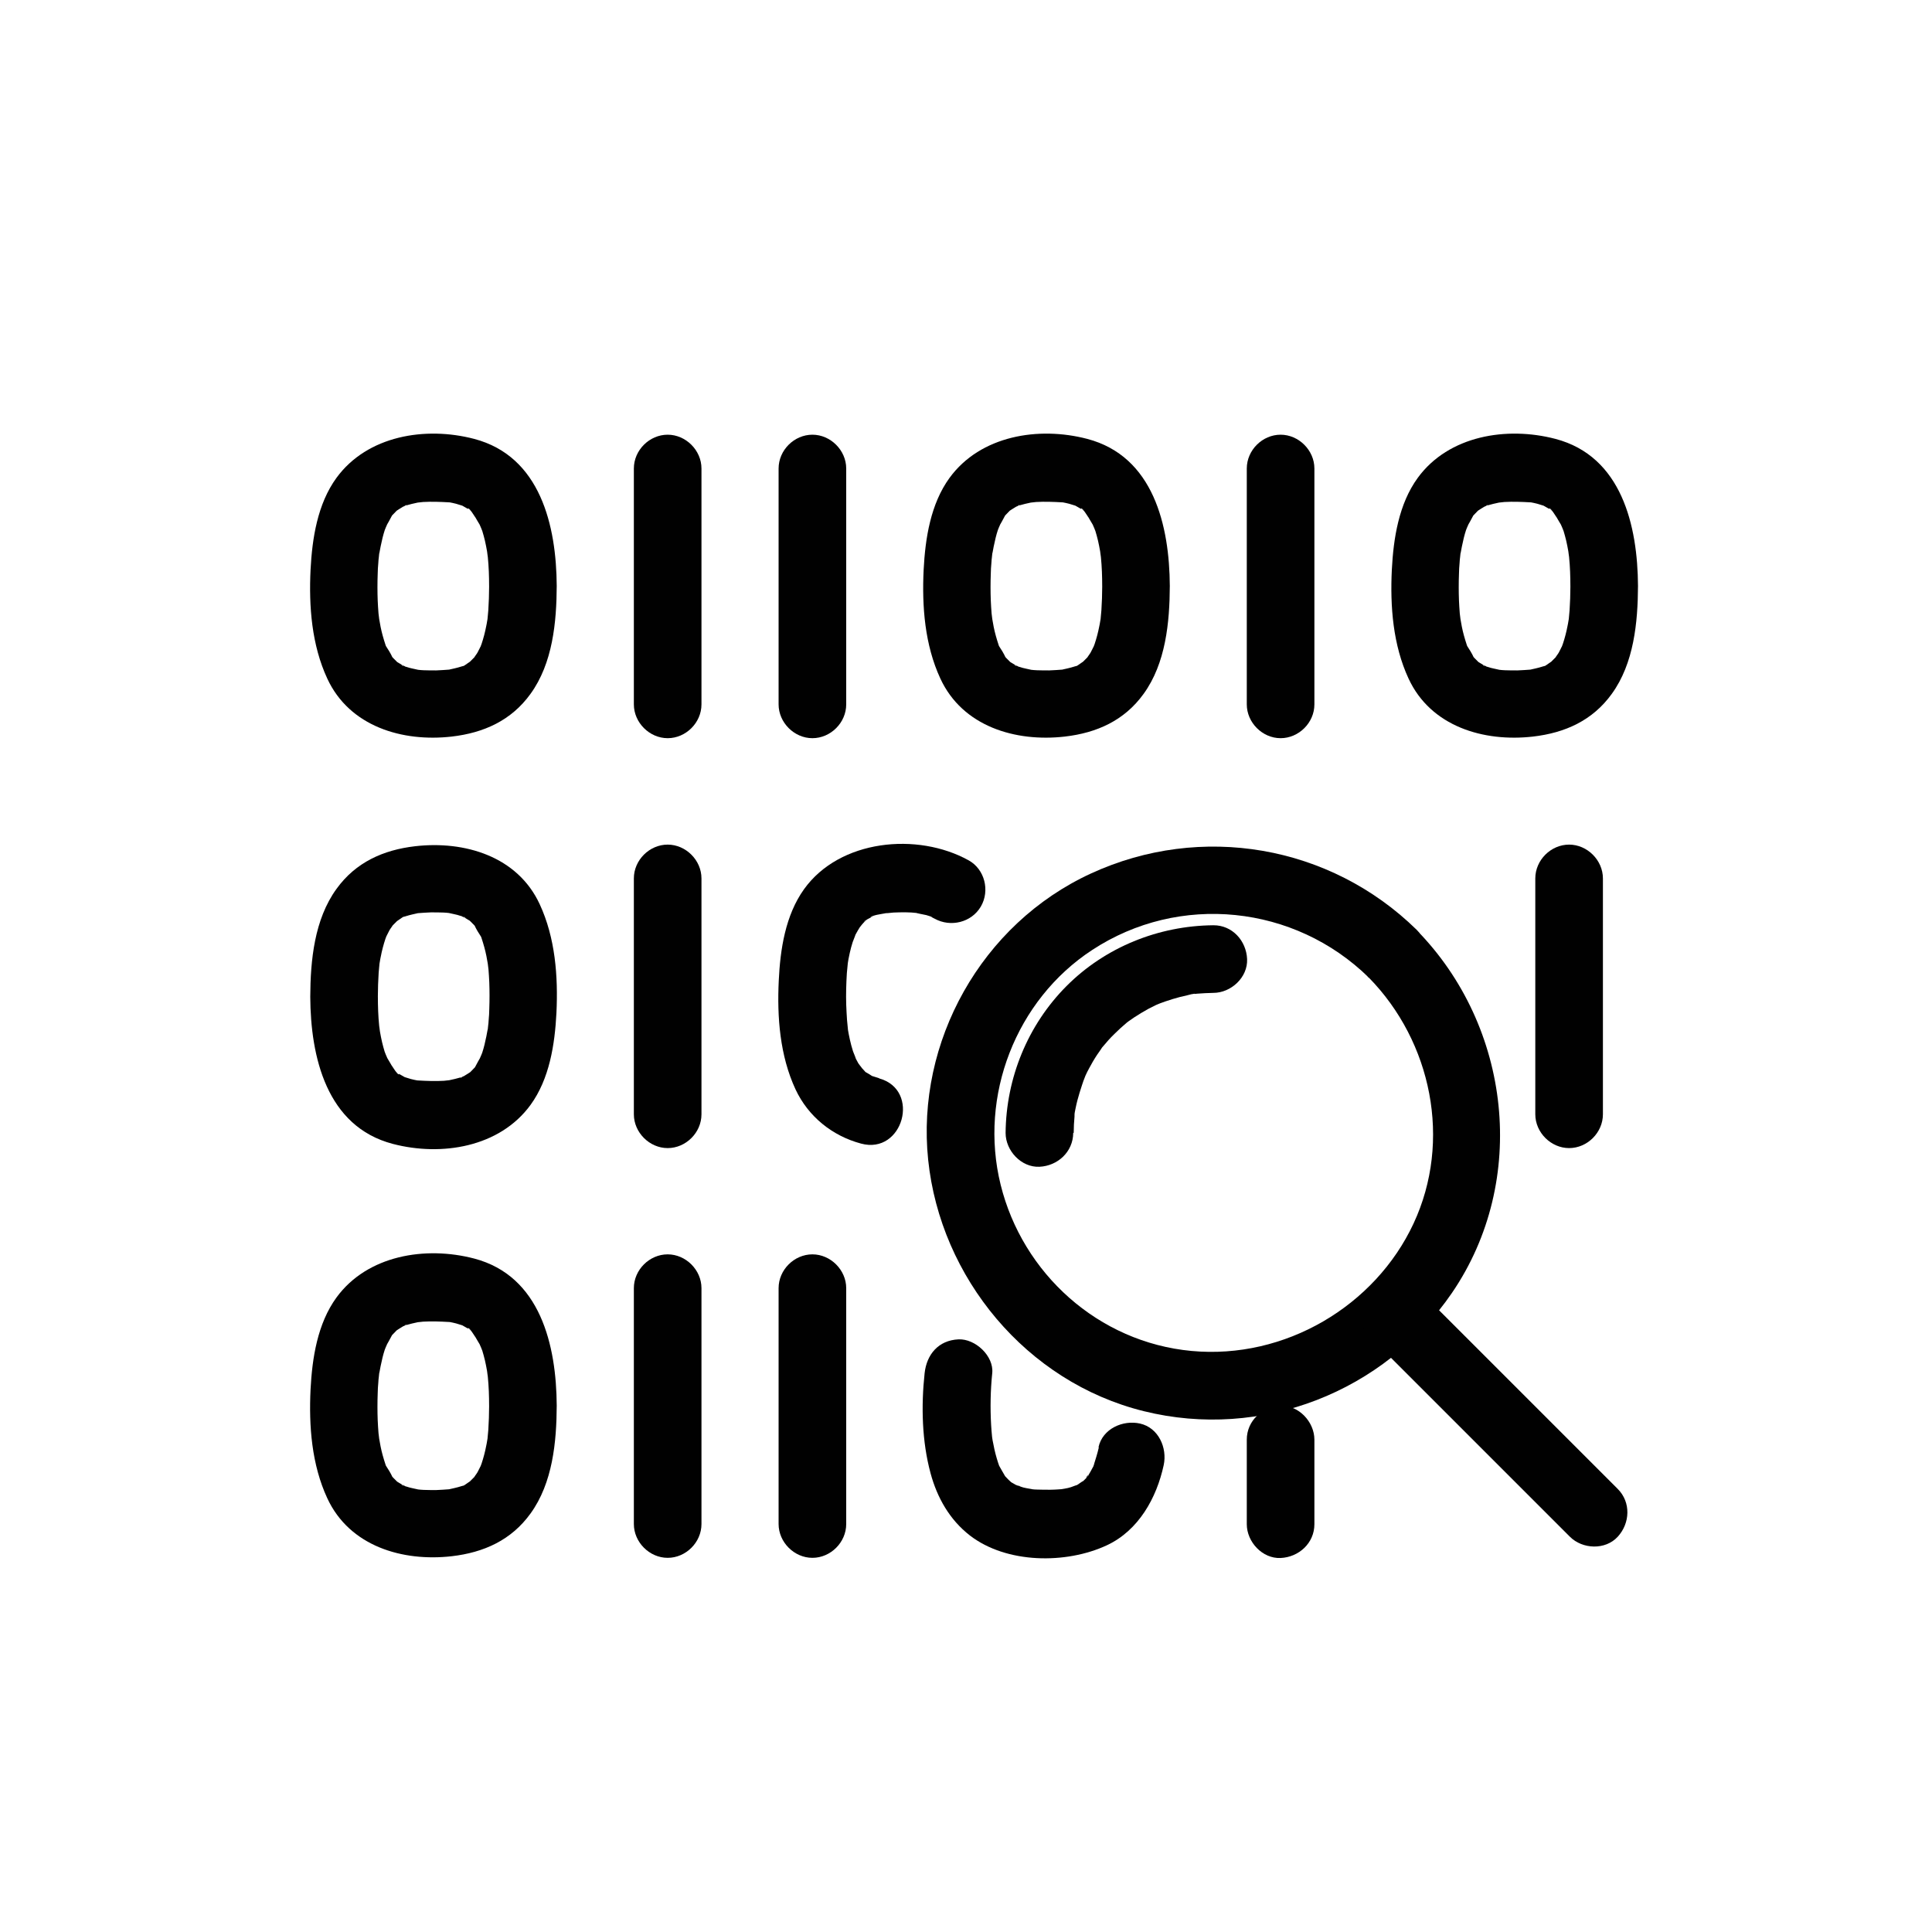
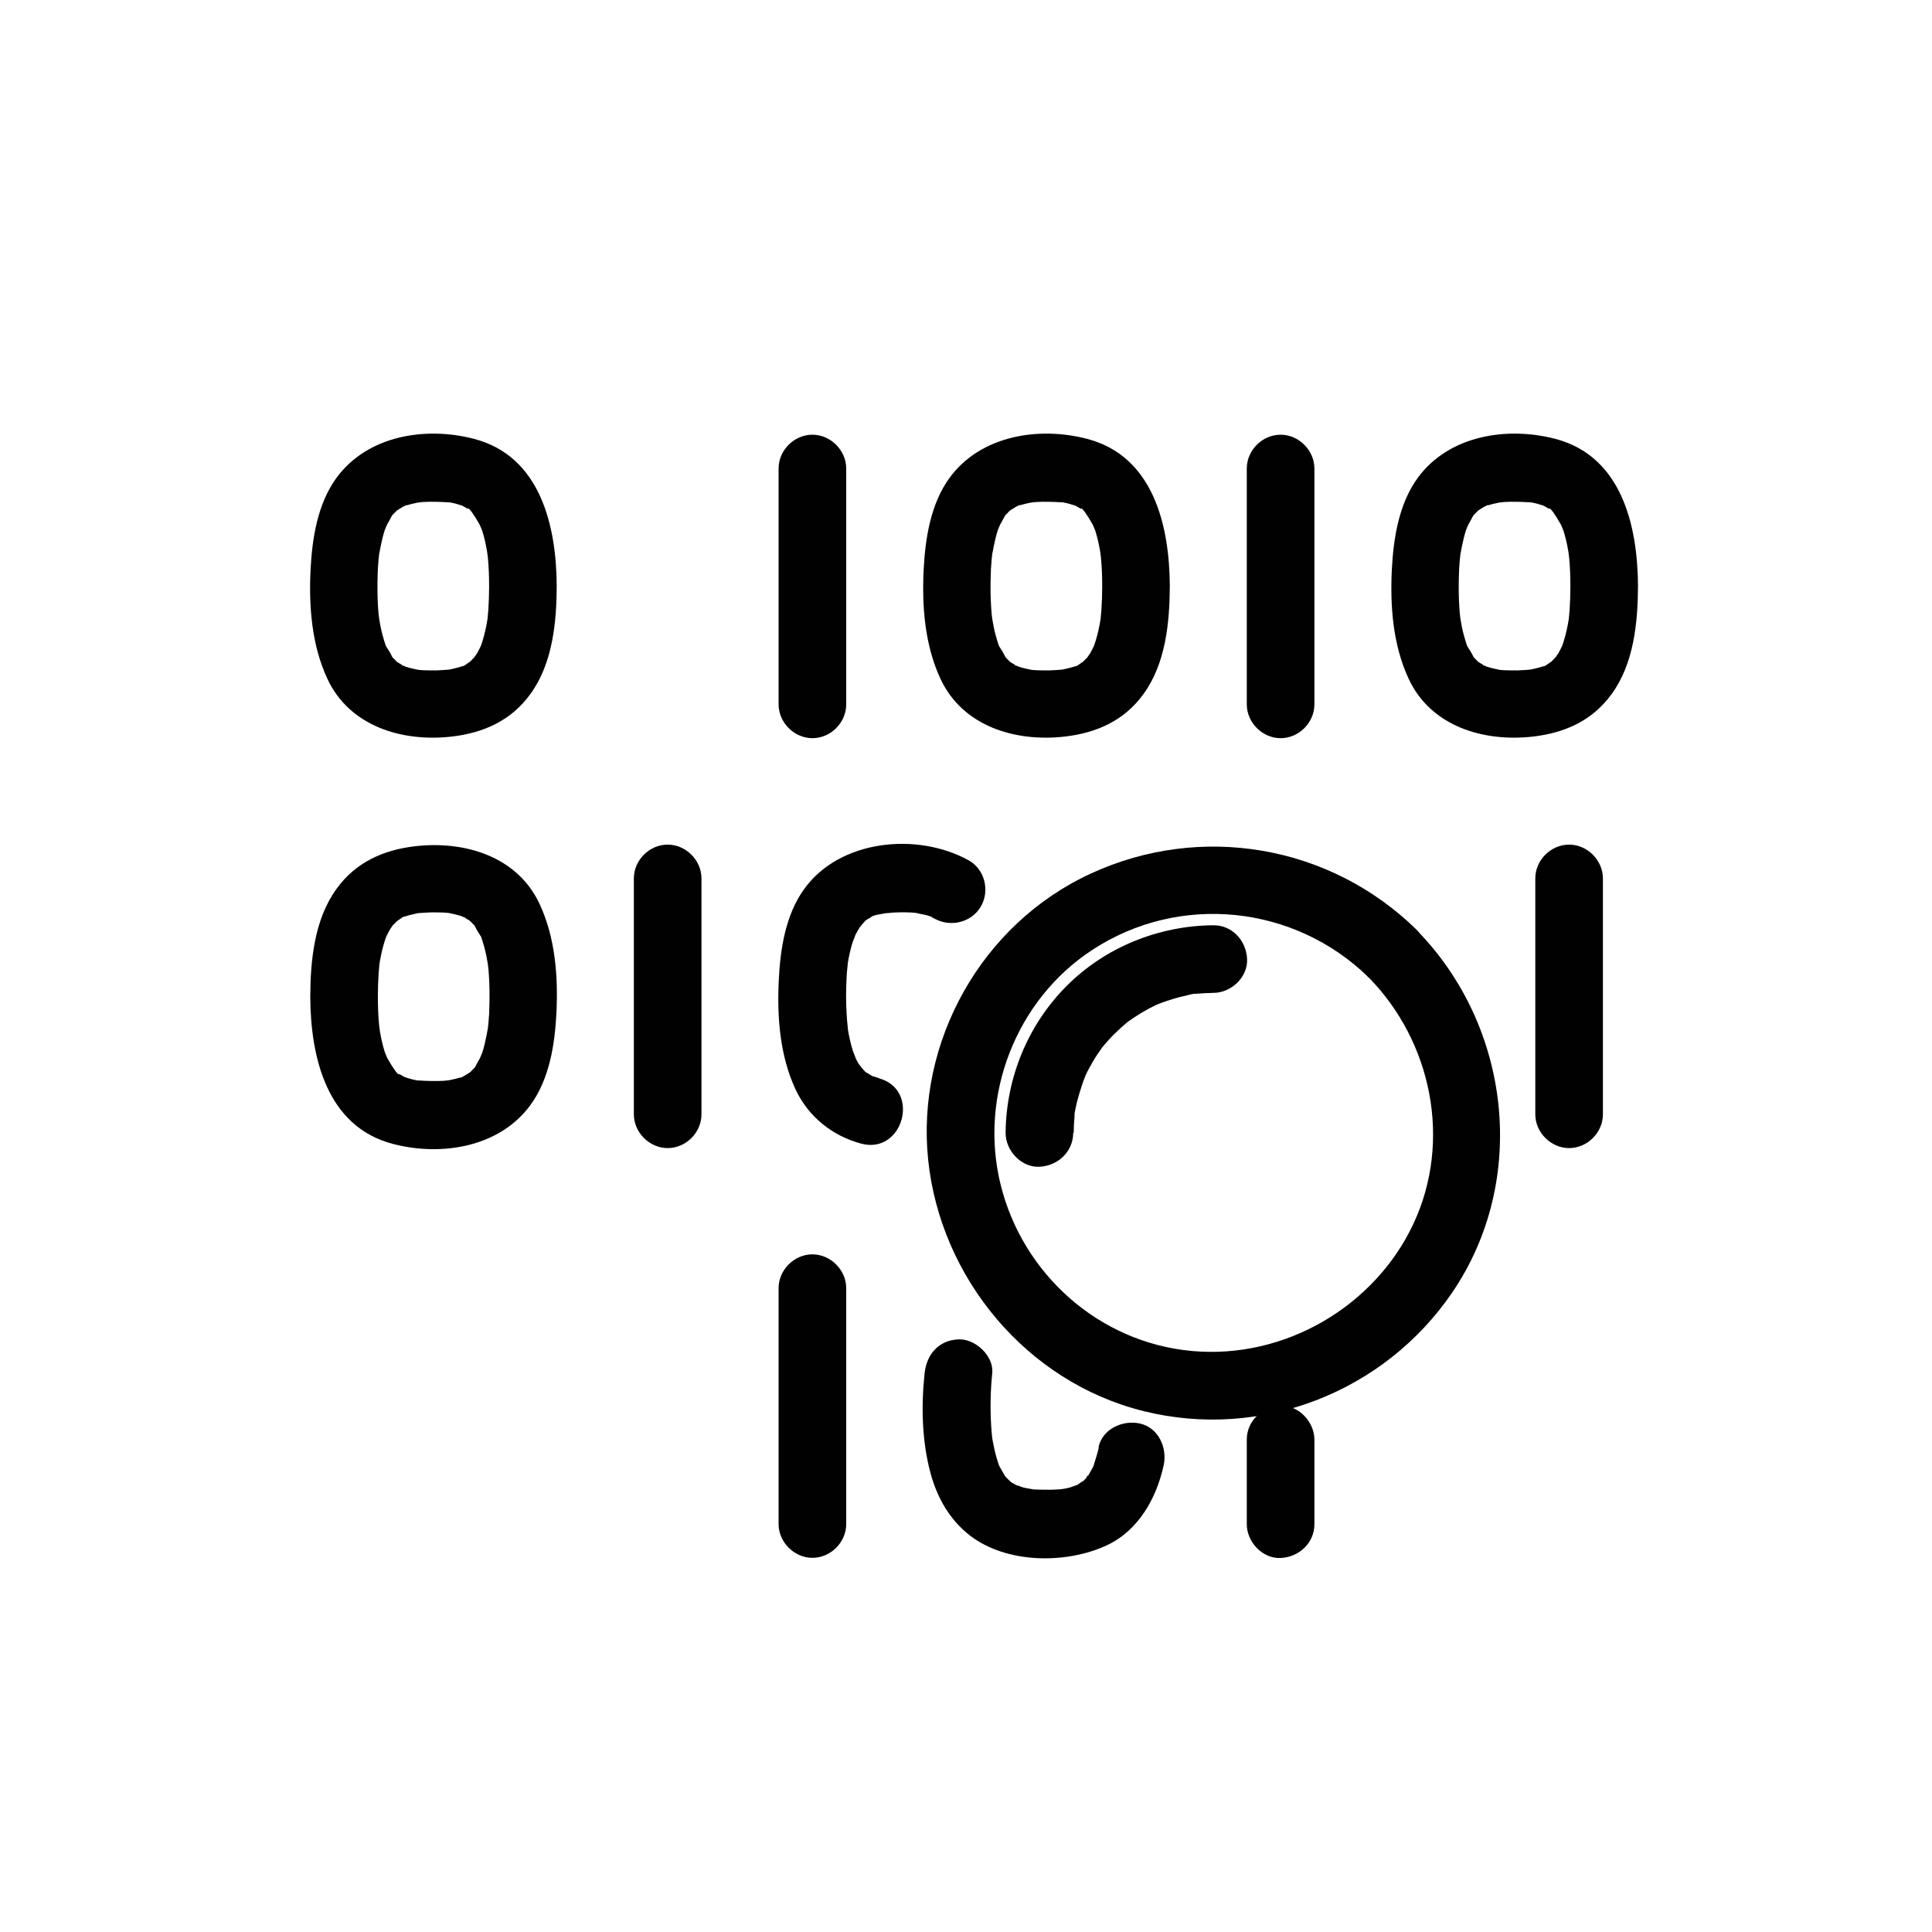
<svg xmlns="http://www.w3.org/2000/svg" id="_02_Analytics" viewBox="0 0 120 120">
  <defs>
    <style>.cls-1{fill:#010101;}</style>
  </defs>
  <path class="cls-1" d="M85.02,60.72c3.91,3.99,5.17,10.14,2.78,15.27s-7.99,8.46-13.79,7.92-10.5-4.82-11.86-10.33.95-11.47,5.68-14.57c5.42-3.56,12.58-2.81,17.19,1.71,1.93,1.89,4.9-1.07,2.97-2.97-5.38-5.27-13.39-6.64-20.22-3.5s-10.88,10.48-10.12,17.79,6.09,13.8,13.39,15.61,14.93-1.19,19.14-7.34c4.78-6.99,3.67-16.57-2.19-22.54-1.89-1.93-4.86,1.04-2.97,2.97Z" />
  <path class="cls-1" d="M66.69,70.36c0-.34.02-.68.05-1.01.01-.14-.02-.61,0-.11,0-.13.05-.29.07-.42.13-.65.34-1.26.55-1.88-.16.46.03-.06.06-.13.07-.16.15-.31.23-.46.15-.28.31-.56.49-.83.08-.12.17-.24.25-.36.27-.4-.18.2.1-.14.23-.28.47-.55.73-.8.23-.23.48-.46.73-.67.07-.06.14-.11.21-.17-.17.13-.19.15-.07.06.12-.08.24-.17.36-.25.29-.19.59-.37.9-.54.15-.08.31-.16.46-.23.1-.05.58-.23.13-.06.59-.22,1.18-.41,1.8-.54.09-.02.41-.12.5-.09-.25.03-.3.04-.14.02.08-.01.17-.02.25-.03.34-.03.68-.04,1.01-.05,1.1,0,2.15-.96,2.1-2.1s-.92-2.11-2.1-2.1c-3.4.03-6.71,1.36-9.12,3.78s-3.75,5.72-3.78,9.12c0,1.1.97,2.15,2.1,2.1s2.09-.92,2.1-2.1h0Z" />
-   <path class="cls-1" d="M85.02,82.96c3.64,3.64,7.29,7.29,10.93,10.93.52.52,1.04,1.04,1.56,1.56.78.78,2.2.84,2.97,0s.83-2.14,0-2.97c-3.64-3.64-7.29-7.29-10.93-10.93-.52-.52-1.04-1.04-1.56-1.56-.78-.78-2.2-.84-2.97,0s-.83,2.14,0,2.97h0Z" />
  <path class="cls-1" d="M30.38,36.43c0,.49-.02.98-.05,1.47-.02.22-.04.44-.06.66.04-.35-.04.23-.07.33-.07.37-.17.75-.29,1.11-.07.22-.19.39-.02.08-.08.15-.15.3-.23.45-.06.11-.17.23-.22.34-.08.19.12-.15.13-.17-.04.04-.08.1-.12.14-.09.09-.17.17-.26.26-.3.31.28-.14,0,0-.09.05-.51.39-.61.34.07.03.48-.16.07-.04-.13.04-.26.08-.4.11-.12.03-.23.05-.35.08-.46.1.39-.02.01,0-.27.02-.54.04-.82.05-.26,0-.51,0-.77-.01-.13,0-.25-.02-.37-.03-.47-.03.34.08.01,0-.23-.06-.47-.09-.69-.17-.06-.02-.3-.07-.33-.12s.42.24.24.1c-.06-.05-.14-.07-.21-.11-.1-.06-.2-.12-.3-.18-.4-.23.22.25,0,0-.08-.09-.18-.17-.26-.26-.04-.04-.08-.1-.12-.14-.16-.14.18.32.09.12-.1-.23-.28-.52-.42-.73-.12-.18.05.13.06.15-.03-.08-.06-.15-.08-.22-.06-.19-.12-.37-.17-.56-.1-.36-.17-.73-.23-1.1.05.34-.02-.18-.03-.28-.02-.27-.04-.54-.05-.81-.02-.55-.02-1.09,0-1.64,0-.24.02-.47.04-.71,0-.11.02-.22.03-.33,0-.04.05-.45.03-.25-.02.15.06-.32.08-.41.04-.18.08-.36.12-.54.04-.17.09-.33.14-.49.07-.2.25-.53.04-.16.14-.24.28-.49.41-.74.17-.32-.26.26-.01.01.1-.1.2-.21.3-.31.3-.32-.3.15,0,0,.1-.06.19-.13.3-.19.04-.02.27-.18.31-.16.04.02-.46.14-.23.1.07-.01.15-.06.22-.08.23-.07.46-.12.69-.17.41-.09-.21,0-.08,0,.14,0,.29-.03.43-.04.53-.03,1.06-.01,1.59.02.5.04-.42-.09.05,0,.14.03.27.05.41.09s.26.08.39.12c.42.12-.28-.18-.02-.01.11.07.24.13.35.2.05.03.1.07.15.1.28.15-.17-.09-.14-.11.11-.13.71,1.02.34.31.14.28.33.57.49.85-.22-.4,0,.03.07.24.06.19.11.39.16.59.05.21.09.43.13.65,0,.02.05.34.02.12-.03-.21.02.21.03.25.06.6.08,1.2.08,1.8,0,1.13.96,2.1,2.1,2.1s2.11-.96,2.1-2.1c-.02-3.74-1.01-8.06-5.13-9.14-3.02-.79-6.63-.21-8.55,2.42-1.18,1.62-1.51,3.76-1.61,5.71-.11,2.28.07,4.67,1.04,6.76,1.38,2.98,4.67,3.95,7.73,3.6,1.99-.23,3.7-1,4.89-2.65,1.38-1.9,1.62-4.45,1.63-6.71,0-1.13-.97-2.1-2.1-2.1s-2.09.96-2.1,2.1Z" />
  <path class="cls-1" d="M68.46,36.43c0,.49-.02.98-.05,1.47-.02.22-.04.44-.06.66.04-.35-.04.23-.07.33-.07.37-.17.75-.29,1.11-.07.22-.19.39-.02.08-.08.15-.15.3-.23.45-.06.11-.17.23-.22.34-.08.19.12-.15.13-.17-.04.04-.08.1-.12.14-.09.09-.17.17-.26.26-.3.31.28-.14,0,0-.09.05-.51.39-.61.34.07.03.48-.16.07-.04-.13.04-.26.08-.4.11-.12.03-.23.05-.35.08-.46.1.39-.02.01,0-.27.02-.54.04-.82.05-.26,0-.51,0-.77-.01-.13,0-.25-.02-.37-.03-.47-.03.34.08.01,0-.23-.06-.47-.09-.69-.17-.06-.02-.3-.07-.33-.12s.42.24.24.1c-.06-.05-.14-.07-.21-.11-.1-.06-.2-.12-.3-.18-.4-.23.22.25,0,0-.08-.09-.18-.17-.26-.26-.04-.04-.08-.1-.12-.14-.16-.14.18.32.09.12-.1-.23-.28-.52-.42-.73-.12-.18.05.13.06.15-.03-.08-.06-.15-.08-.22-.06-.19-.12-.37-.17-.56-.1-.36-.17-.73-.23-1.1.05.34-.02-.18-.03-.28-.02-.27-.04-.54-.05-.81-.02-.55-.02-1.09,0-1.64,0-.24.02-.47.04-.71,0-.11.02-.22.03-.33,0-.04.05-.45.03-.25-.02.15.06-.32.08-.41.04-.18.08-.36.12-.54.04-.17.09-.33.14-.49.07-.2.25-.53.04-.16.14-.24.28-.49.41-.74.17-.32-.26.26-.01.01.1-.1.2-.21.3-.31.3-.32-.3.15,0,0,.1-.06.19-.13.3-.19.04-.02.27-.18.31-.16.04.02-.46.14-.23.1.07-.01.15-.06.22-.08.23-.07.46-.12.69-.17.41-.09-.21,0-.08,0,.14,0,.29-.03.43-.04.53-.03,1.06-.01,1.59.02.5.04-.42-.09.05,0,.14.03.27.05.41.09s.26.08.39.12c.42.12-.28-.18-.02-.01.11.07.24.13.35.2.05.03.1.07.15.1.28.15-.17-.09-.14-.11.11-.13.71,1.02.34.31.14.28.33.57.49.85-.22-.4,0,.03.07.24.06.19.11.39.16.59.05.21.09.43.13.65,0,.02.05.34.02.12-.03-.21.02.21.03.25.06.6.08,1.2.08,1.8,0,1.13.96,2.1,2.1,2.1s2.11-.96,2.1-2.1c-.02-3.74-1.01-8.06-5.13-9.14-3.02-.79-6.63-.21-8.55,2.42-1.18,1.62-1.51,3.76-1.61,5.71-.11,2.28.07,4.67,1.04,6.76,1.38,2.98,4.67,3.95,7.73,3.6,1.99-.23,3.7-1,4.89-2.65,1.38-1.9,1.62-4.45,1.63-6.71,0-1.13-.97-2.1-2.1-2.1s-2.09.96-2.1,2.1Z" />
  <path class="cls-1" d="M97.54,36.43c0,.49-.02.98-.05,1.47-.02.22-.04.44-.06.66.04-.35-.04.23-.07.33-.07.37-.17.75-.29,1.11-.07.22-.19.39-.02.08-.08.15-.15.3-.23.45-.06.11-.17.23-.22.34-.08.19.12-.15.13-.17-.04.04-.08.1-.12.14-.09.09-.17.17-.26.26-.3.31.28-.14,0,0-.09.05-.51.39-.61.34.07.03.48-.16.07-.04-.13.04-.26.08-.4.11-.12.03-.23.05-.35.08-.46.1.39-.02.01,0-.27.02-.54.04-.82.05-.26,0-.51,0-.77-.01-.13,0-.25-.02-.37-.03-.47-.03.34.08.01,0-.23-.06-.47-.09-.69-.17-.06-.02-.3-.07-.33-.12s.42.24.24.1c-.06-.05-.14-.07-.21-.11-.1-.06-.2-.12-.3-.18-.4-.23.22.25,0,0-.08-.09-.18-.17-.26-.26-.04-.04-.08-.1-.12-.14-.16-.14.18.32.09.12-.1-.23-.28-.52-.42-.73-.12-.18.05.13.06.15-.03-.08-.06-.15-.08-.22-.06-.19-.12-.37-.17-.56-.1-.36-.17-.73-.23-1.1.05.34-.02-.18-.03-.28-.02-.27-.04-.54-.05-.81-.02-.55-.02-1.09,0-1.64,0-.24.02-.47.04-.71,0-.11.02-.22.03-.33,0-.04.05-.45.03-.25-.02.15.06-.32.08-.41.04-.18.08-.36.12-.54.04-.17.09-.33.14-.49.07-.2.25-.53.04-.16.14-.24.28-.49.41-.74.17-.32-.26.26-.01.01.1-.1.2-.21.3-.31.3-.32-.3.15,0,0,.1-.06.19-.13.3-.19.04-.02.27-.18.31-.16.04.02-.46.14-.23.1.07-.01.15-.06.22-.08.23-.07.46-.12.69-.17.41-.09-.21,0-.08,0,.14,0,.29-.03.43-.04.53-.03,1.06-.01,1.59.02.5.04-.42-.09.05,0,.14.03.27.05.41.09s.26.08.39.12c.42.12-.28-.18-.02-.01.11.07.24.13.35.2.05.03.1.07.15.1.28.15-.17-.09-.14-.11.11-.13.71,1.02.34.31.14.28.33.57.49.85-.22-.4,0,.03.07.24.06.19.11.39.16.59.05.21.09.43.13.65,0,.02.05.34.02.12-.03-.21.02.21.03.25.06.6.08,1.2.08,1.8,0,1.13.96,2.1,2.1,2.1s2.11-.96,2.1-2.1c-.02-3.74-1.01-8.06-5.13-9.14-3.02-.79-6.63-.21-8.55,2.42-1.18,1.62-1.51,3.76-1.61,5.71-.11,2.28.07,4.67,1.04,6.76,1.38,2.98,4.67,3.95,7.73,3.6,1.99-.23,3.7-1,4.89-2.65,1.38-1.9,1.62-4.45,1.63-6.71,0-1.13-.97-2.1-2.1-2.1s-2.09.96-2.1,2.1Z" />
-   <path class="cls-1" d="M39.37,29.1v14.65c0,1.13.97,2.1,2.1,2.1s2.1-.96,2.1-2.1v-14.65c0-1.13-.97-2.1-2.1-2.1s-2.1.96-2.1,2.1h0Z" />
  <path class="cls-1" d="M48.36,29.1v14.65c0,1.13.97,2.1,2.1,2.1s2.1-.96,2.1-2.1v-14.65c0-1.13-.97-2.1-2.1-2.1s-2.1.96-2.1,2.1h0Z" />
  <path class="cls-1" d="M77.44,29.1v14.65c0,1.13.97,2.1,2.1,2.1s2.1-.96,2.1-2.1v-14.65c0-1.13-.97-2.1-2.1-2.1s-2.1.96-2.1,2.1h0Z" />
  <path class="cls-1" d="M54.61,66.97c-.15-.04-.3-.1-.45-.14-.33-.08.44.26-.03-.02-.13-.08-.26-.17-.4-.24-.27-.15.33.35-.03-.05-.11-.12-.22-.24-.34-.36.41.45.04.02-.05-.12-.1-.17-.18-.34-.26-.51.26.52-.03-.11-.07-.24-.15-.47-.25-.95-.33-1.43.06.41-.04-.43-.04-.51-.02-.32-.04-.64-.05-.95-.02-.65,0-1.31.04-1.96,0-.08.1-.92.04-.5.04-.25.08-.5.14-.75.05-.23.11-.45.18-.67.04-.12.31-.76.06-.23.16-.34.34-.64.55-.95-.34.51-.04.07.08-.04.06-.06.11-.11.17-.16.17-.14.12-.1-.15.11.01-.07.33-.21.39-.25.07-.04.13-.07.2-.1.2-.09.14-.07-.19.08.05-.13.76-.22.9-.25.57-.13-.34,0,.04-.01.16,0,.33-.03.49-.04.49-.02.99-.03,1.47.03-.24-.03.48.11.57.13.14.04.28.09.42.14-.17-.06-.14-.03.09.08.99.55,2.29.24,2.87-.75s.24-2.32-.75-2.87c-3.19-1.77-8.02-1.3-10.23,1.79-1.16,1.62-1.48,3.74-1.57,5.68-.11,2.27.07,4.66,1.04,6.75.79,1.69,2.28,2.89,4.07,3.37,2.61.71,3.73-3.34,1.12-4.05h0Z" />
  <path class="cls-1" d="M23.47,61.88c0-.49.02-.98.05-1.47.02-.22.04-.44.06-.66-.04.35.04-.23.07-.33.07-.37.17-.75.29-1.11.07-.22.19-.39.02-.08.08-.15.15-.3.23-.45.06-.11.17-.23.22-.34.08-.19-.12.15-.13.17.04-.04.08-.1.12-.14.09-.09.17-.17.26-.26.3-.31-.28.14,0,0,.09-.05.51-.39.61-.34-.07-.03-.48.16-.07.04.13-.04.26-.08.4-.11.12-.03.23-.05.35-.08.46-.1-.39.02-.01,0,.27-.02.54-.04.82-.05.26,0,.51,0,.77.01.13,0,.25.02.37.03.47.03-.34-.08-.01,0,.23.06.47.09.69.17.06.02.3.07.33.12s-.42-.24-.24-.1c.06.05.14.07.21.11.1.06.2.12.3.18.4.23-.22-.25,0,0,.08.09.18.17.26.26.04.04.08.1.12.14.16.14-.18-.32-.09-.12.1.23.28.52.42.73.12.18-.05-.13-.06-.15.03.08.06.15.08.22.06.19.12.37.17.56.1.36.17.73.23,1.1-.05-.34.02.18.03.28.02.27.04.54.05.81.02.55.02,1.09,0,1.64,0,.24-.02.47-.04.71,0,.11-.02.22-.03.33,0,.04-.05.45-.03.25.02-.15-.06.32-.08.41-.04.18-.08.36-.12.54-.04.17-.09.33-.14.49-.07.2-.25.53-.04.16-.14.24-.28.49-.41.74-.17.32.26-.26.01-.01-.1.1-.2.21-.3.31-.3.32.3-.15,0,0-.1.06-.19.13-.3.19-.04.02-.27.18-.31.16-.04-.02.46-.14.23-.1-.07.01-.15.06-.22.08-.23.07-.46.12-.69.17-.41.09.21,0,.08,0-.14,0-.29.03-.43.04-.53.03-1.06.01-1.59-.02-.5-.04.42.09-.05,0-.14-.03-.27-.05-.41-.09s-.26-.08-.39-.12c-.42-.12.28.18.02.01-.11-.07-.24-.13-.35-.2-.05-.03-.1-.07-.15-.1-.28-.15.17.09.14.11-.11.13-.71-1.02-.34-.31-.14-.28-.33-.57-.49-.85.22.4,0-.03-.07-.24-.06-.19-.11-.39-.16-.59-.05-.21-.09-.43-.13-.65,0-.02-.05-.34-.02-.12.03.21-.02-.21-.03-.25-.06-.6-.08-1.2-.08-1.8,0-1.13-.96-2.1-2.1-2.1s-2.11.96-2.1,2.1c.02,3.74,1.01,8.06,5.13,9.14,3.02.79,6.63.21,8.55-2.42,1.18-1.62,1.51-3.76,1.61-5.71.11-2.28-.07-4.67-1.04-6.76-1.38-2.98-4.67-3.95-7.73-3.6-1.99.23-3.7,1-4.89,2.65-1.38,1.9-1.62,4.45-1.63,6.71,0,1.13.97,2.1,2.1,2.1s2.09-.96,2.1-2.1Z" />
  <path class="cls-1" d="M43.57,69.21v-14.65c0-1.13-.97-2.1-2.1-2.1s-2.1.96-2.1,2.1v14.65c0,1.13.97,2.1,2.1,2.1s2.1-.96,2.1-2.1h0Z" />
  <path class="cls-1" d="M99.56,69.21v-14.65c0-1.13-.97-2.1-2.1-2.1s-2.1.96-2.1,2.1v14.65c0,1.13.97,2.1,2.1,2.1s2.1-.96,2.1-2.1h0Z" />
-   <path class="cls-1" d="M30.38,87.34c0,.49-.02.98-.05,1.47-.02.22-.04.44-.06.66.04-.35-.04.23-.07.33-.07.37-.17.75-.29,1.11-.07.22-.19.39-.02.08-.08.15-.15.3-.23.45-.06.11-.17.23-.22.34-.08.19.12-.15.13-.17-.04.04-.08.1-.12.14-.09.09-.17.17-.26.26-.3.31.28-.14,0,0-.09.05-.51.39-.61.34.07.03.48-.16.07-.04-.13.04-.26.08-.4.11-.12.03-.23.05-.35.08-.46.1.39-.02.01,0-.27.02-.54.04-.82.05-.26,0-.51,0-.77-.01-.13,0-.25-.02-.37-.03-.47-.03.34.08.01,0-.23-.06-.47-.09-.69-.17-.06-.02-.3-.07-.33-.12s.42.24.24.1c-.06-.05-.14-.07-.21-.11-.1-.06-.2-.12-.3-.18-.4-.23.22.25,0,0-.08-.09-.18-.17-.26-.26-.04-.04-.08-.1-.12-.14-.16-.14.18.32.09.12-.1-.23-.28-.52-.42-.73-.12-.18.05.13.06.15-.03-.08-.06-.15-.08-.22-.06-.19-.12-.37-.17-.56-.1-.36-.17-.73-.23-1.1.05.34-.02-.18-.03-.28-.02-.27-.04-.54-.05-.81-.02-.55-.02-1.09,0-1.64,0-.24.02-.47.04-.71,0-.11.02-.22.03-.33,0-.04.05-.45.03-.25-.02.15.06-.32.08-.41.04-.18.08-.36.12-.54.04-.17.09-.33.14-.49.07-.2.25-.53.04-.16.14-.24.28-.49.41-.74.17-.32-.26.26-.01.01.1-.1.2-.21.3-.31.3-.32-.3.15,0,0,.1-.06.19-.13.3-.19.04-.02.27-.18.31-.16.04.02-.46.14-.23.1.07-.01.15-.06.22-.08.23-.07.46-.12.69-.17.41-.09-.21,0-.08,0,.14,0,.29-.03.43-.04.53-.03,1.06-.01,1.59.02.5.04-.42-.09.05,0,.14.03.27.05.41.09s.26.08.39.12c.42.12-.28-.18-.02-.01.11.07.24.13.35.2.05.03.1.07.15.1.28.15-.17-.09-.14-.11.11-.13.71,1.02.34.31.14.28.33.57.49.85-.22-.4,0,.03.07.24.06.19.11.39.16.59.05.21.09.43.13.65,0,.02.05.34.02.12-.03-.21.02.21.03.25.06.6.08,1.2.08,1.8,0,1.13.96,2.1,2.1,2.1s2.11-.96,2.1-2.1c-.02-3.74-1.01-8.06-5.13-9.14-3.02-.79-6.63-.21-8.55,2.42-1.18,1.62-1.51,3.76-1.61,5.71-.11,2.28.07,4.67,1.04,6.76,1.38,2.98,4.67,3.95,7.73,3.6,1.99-.23,3.7-1,4.89-2.65,1.38-1.9,1.62-4.45,1.63-6.71,0-1.13-.97-2.1-2.1-2.1s-2.09.96-2.1,2.1Z" />
  <path class="cls-1" d="M68.25,89.9c-.09.4-.22.79-.34,1.18-.07.24.07-.17.07-.16,0,.05-.09.2-.12.25-.08.16-.17.31-.26.46-.01.02-.14.17-.14.21.02-.21.28-.32.1-.14-.09.1-.18.2-.28.29-.06.05-.12.1-.17.15-.15.14.21-.16.2-.16-.13.04-.3.2-.42.26-.05.03-.1.05-.15.07-.28.16.17-.08.2-.08-.13.02-.29.1-.42.14s-.25.07-.38.09c-.11.02-.61.1-.23.05s-.1,0-.19,0c-.16.01-.32.02-.48.02-.27,0-.54,0-.81-.01-.11,0-.22-.01-.32-.02-.05,0-.09-.01-.14-.01-.31-.02.29.04.29.04-.23-.06-.47-.08-.7-.14-.19-.05-.38-.15-.57-.19.58.14.33.15.11.03-.1-.05-.2-.12-.3-.17-.39-.23.26.25.08.07-.07-.07-.16-.14-.23-.21s-.15-.15-.22-.23c-.33-.36.22.36,0,0-.12-.21-.24-.41-.36-.63-.22-.42.13.37.01.04-.06-.17-.12-.34-.17-.52-.11-.37-.19-.75-.26-1.13-.02-.09-.02-.21-.05-.29.04.13.04.37.02.09-.02-.25-.05-.5-.06-.75-.06-1.07-.04-2.15.07-3.21s-1.05-2.15-2.1-2.1c-1.24.06-1.97.93-2.1,2.1-.22,2.04-.17,4.23.37,6.22.41,1.52,1.19,2.89,2.44,3.86,2.28,1.76,5.98,1.79,8.51.61,1.97-.92,3.09-2.94,3.53-4.98.23-1.07-.32-2.32-1.47-2.58-1.06-.24-2.33.32-2.58,1.47h0Z" />
-   <path class="cls-1" d="M39.37,80.01v14.65c0,1.13.97,2.1,2.1,2.1s2.1-.96,2.1-2.1v-14.65c0-1.13-.97-2.1-2.1-2.1s-2.1.96-2.1,2.1h0Z" />
  <path class="cls-1" d="M48.36,80.01v14.65c0,1.13.97,2.1,2.1,2.1s2.1-.96,2.1-2.1v-14.65c0-1.13-.97-2.1-2.1-2.1s-2.1.96-2.1,2.1h0Z" />
  <path class="cls-1" d="M77.44,89.42v5.25c0,1.1.97,2.15,2.1,2.1s2.1-.92,2.1-2.1v-5.25c0-1.1-.97-2.15-2.1-2.1s-2.1.92-2.1,2.1h0Z" />
</svg>